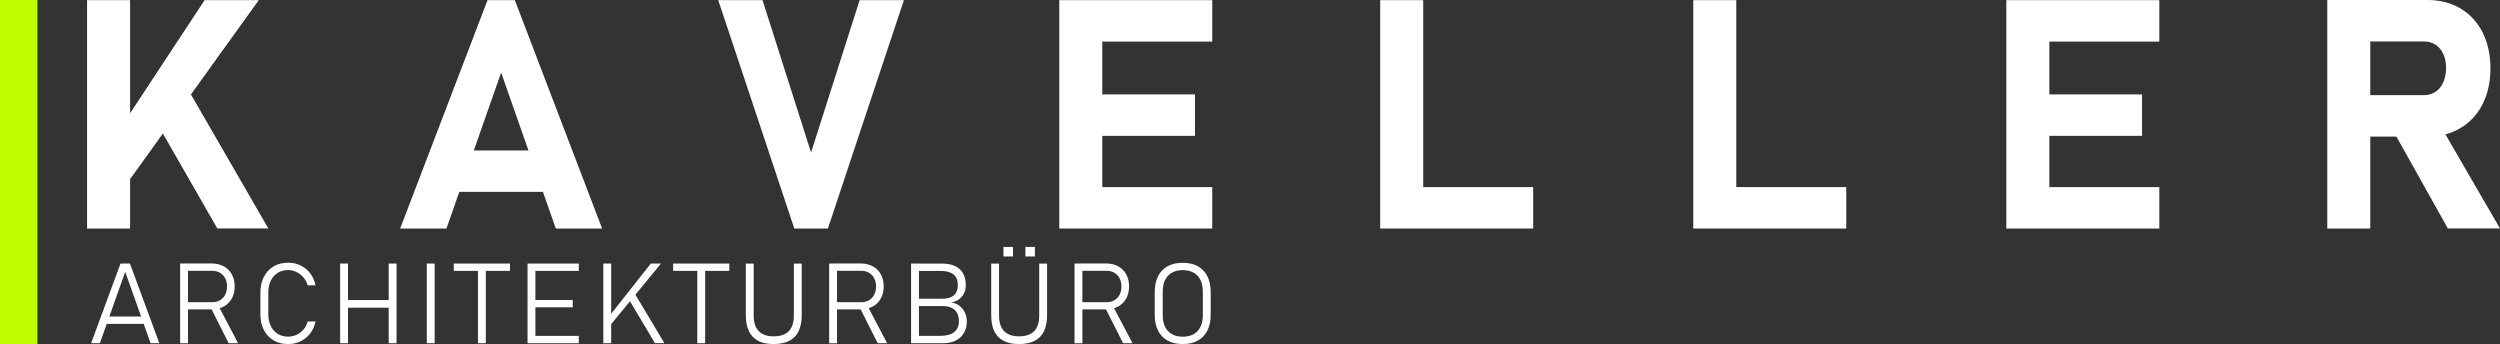
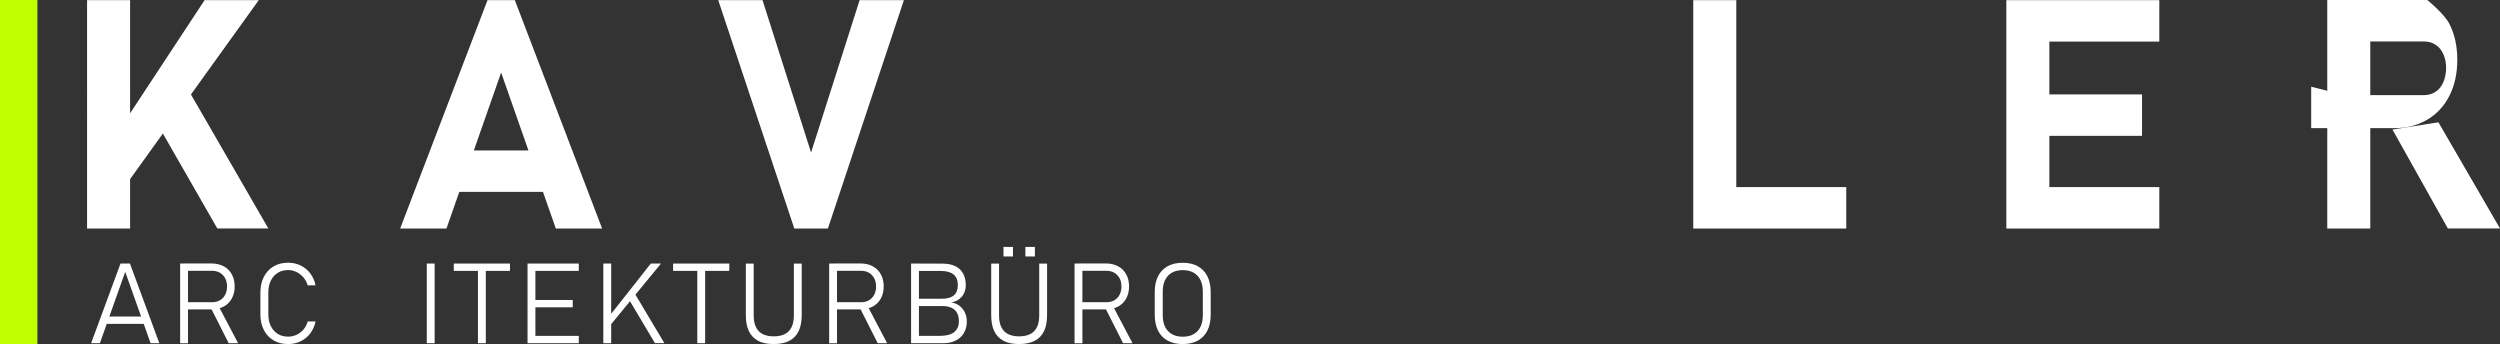
<svg xmlns="http://www.w3.org/2000/svg" data-name="Ebene 2" id="Ebene_2" viewBox="0 0 334.19 45.99">
  <rect x="0" y="0" width="334.19" height="45.99" fill="#333333" stroke="none" />
  <defs>
    <style>
      .cls-1 {
        fill: #fff;
      }

      .cls-2 {
        stroke: #c0ff00;
        stroke-miterlimit: 22.93;
        stroke-width: 5px;
      }
    </style>
  </defs>
  <g data-name="Layer 1" id="Layer_1">
    <g>
      <line class="cls-2" x1="2.5" x2="2.5" y1="45.99" />
      <g>
        <path class="cls-1" d="M16.1,35.23h1.27l3.93,10.65h-1.17l-3.39-9.54-3.39,9.54h-1.17l3.93-10.65Zm-2.12,7.08h5.6v.98h-5.6v-.98Z" />
        <path class="cls-1" d="M24.08,35.23h1.05v10.66h-1.05v-10.66Zm.65,5.17h3.63c.4,0,.74-.09,1.04-.26,.3-.17,.53-.42,.7-.74,.16-.32,.25-.68,.25-1.1,0-.42-.08-.78-.25-1.1s-.4-.56-.7-.74c-.3-.17-.65-.26-1.05-.26h-3.63v-.98h3.57c.62,0,1.16,.13,1.62,.38,.47,.25,.83,.61,1.08,1.08,.26,.47,.38,1,.38,1.61s-.13,1.15-.38,1.61c-.26,.47-.62,.83-1.09,1.08s-1.01,.38-1.62,.38h-3.57v-.98Zm3.41,.65l.97-.34,2.72,5.17h-1.26l-2.44-4.83Z" />
        <path class="cls-1" d="M36.57,45.5c-.56-.33-.99-.79-1.3-1.39s-.46-1.3-.46-2.09v-2.92c0-.79,.15-1.49,.46-2.09s.74-1.07,1.3-1.4c.56-.33,1.21-.49,1.94-.49,.61,0,1.17,.12,1.68,.37s.94,.6,1.29,1.06c.34,.46,.58,.98,.7,1.59h-1.05c-.12-.4-.31-.75-.57-1.06-.27-.31-.58-.55-.93-.72s-.73-.26-1.11-.26c-.53,0-.99,.12-1.39,.37s-.71,.6-.93,1.05c-.22,.45-.33,.98-.33,1.57v2.92c0,.6,.11,1.12,.33,1.57,.22,.45,.53,.8,.93,1.05s.86,.37,1.39,.37c.38,0,.75-.08,1.11-.24s.67-.4,.93-.7c.27-.31,.46-.67,.57-1.09h1.05c-.12,.6-.36,1.13-.7,1.59-.35,.46-.78,.81-1.29,1.06s-1.07,.37-1.68,.37c-.74,0-1.39-.16-1.94-.49Z" />
-         <path class="cls-1" d="M45.47,35.23h1.05v10.65h-1.05v-10.65Zm.71,4.88h6.35v1.02h-6.35v-1.02Zm5.78-4.88h1.05v10.65h-1.05v-10.65Z" />
        <path class="cls-1" d="M58.1,45.88h-1.05v-10.65h1.05v10.65Z" />
        <path class="cls-1" d="M60.66,35.23h7.51v.98h-7.51v-.98Zm3.23,.43h1.05v10.22h-1.05v-10.22Z" />
        <path class="cls-1" d="M70.52,35.23h1.05v10.65h-1.05v-10.65Zm.73,0h6.12v.98h-6.12v-.98Zm0,4.87h5.31v.98h-5.31v-.98Zm0,4.8h6.12v.98h-6.12v-.98Z" />
        <path class="cls-1" d="M80.65,35.23h1.05v10.65h-1.05v-10.65Zm.51,7.4l5.84-7.4h1.36l-6.76,8.22-.44-.81Zm3-2.44l.61-1.09,4.04,6.77h-1.26l-3.38-5.68Z" />
        <path class="cls-1" d="M89.98,35.23h7.51v.98h-7.51v-.98Zm3.23,.43h1.05v10.22h-1.05v-10.22Z" />
        <path class="cls-1" d="M101.35,45.56c-.55-.29-.97-.72-1.24-1.29-.28-.57-.41-1.29-.41-2.16v-6.87h1.05v6.92c0,.93,.22,1.63,.67,2.1,.44,.47,1.12,.7,2.01,.7s1.57-.23,2.02-.7c.45-.47,.67-1.17,.67-2.1v-6.92h1.05v6.87c0,.87-.14,1.59-.41,2.16-.28,.57-.69,1-1.25,1.29s-1.25,.43-2.09,.43-1.53-.14-2.08-.43Z" />
        <path class="cls-1" d="M110.84,35.23h1.05v10.66h-1.05v-10.66Zm.65,5.17h3.63c.4,0,.74-.09,1.04-.26,.3-.17,.53-.42,.7-.74,.16-.32,.25-.68,.25-1.1,0-.42-.08-.78-.25-1.1s-.4-.56-.7-.74c-.3-.17-.65-.26-1.05-.26h-3.63v-.98h3.57c.62,0,1.16,.13,1.62,.38,.47,.25,.83,.61,1.08,1.08,.26,.47,.38,1,.38,1.61s-.13,1.15-.38,1.61c-.26,.47-.62,.83-1.09,1.08s-1.01,.38-1.62,.38h-3.57v-.98Zm3.41,.65l.97-.34,2.72,5.17h-1.26l-2.44-4.83Z" />
        <path class="cls-1" d="M121.79,35.23h1.05v10.65h-1.05v-10.65Zm.88,9.67h2.92c.9,0,1.56-.17,1.97-.51,.41-.34,.62-.82,.62-1.43v-.02c0-.42-.08-.78-.23-1.08-.15-.3-.4-.54-.72-.7-.33-.16-.75-.25-1.27-.25h-3.29v-.98h3.29c.69,0,1.21-.15,1.56-.46,.35-.31,.52-.76,.52-1.37s-.19-1.1-.57-1.41-.95-.47-1.72-.47h-3.08v-.98h3.32c.69,0,1.26,.12,1.73,.35s.81,.57,1.04,1,.34,.94,.34,1.54c0,.36-.07,.7-.21,1.02-.14,.32-.36,.59-.65,.82-.29,.23-.65,.38-1.08,.46,.43,.06,.8,.22,1.11,.46,.31,.24,.55,.54,.72,.9s.25,.75,.25,1.17v.02c0,.58-.13,1.08-.38,1.52s-.62,.78-1.09,1.02-1.03,.36-1.66,.36h-3.44v-.98Z" />
        <path class="cls-1" d="M134.15,45.56c-.55-.29-.97-.72-1.24-1.29-.28-.57-.41-1.29-.41-2.16v-6.87h1.05v6.92c0,.93,.22,1.63,.67,2.1,.44,.47,1.12,.7,2.01,.7s1.57-.23,2.02-.7c.45-.47,.67-1.17,.67-2.1v-6.92h1.05v6.87c0,.87-.14,1.59-.41,2.16-.28,.57-.69,1-1.25,1.29s-1.25,.43-2.09,.43-1.53-.14-2.08-.43Zm-.01-12.55h1.27v1.27h-1.27v-1.27Zm2.93,0h1.27v1.27h-1.27v-1.27Z" />
        <path class="cls-1" d="M143.64,35.23h1.05v10.66h-1.05v-10.66Zm.65,5.17h3.63c.4,0,.74-.09,1.04-.26,.3-.17,.53-.42,.7-.74,.16-.32,.25-.68,.25-1.1,0-.42-.08-.78-.25-1.1s-.4-.56-.7-.74c-.3-.17-.65-.26-1.05-.26h-3.63v-.98h3.57c.62,0,1.16,.13,1.62,.38,.47,.25,.83,.61,1.08,1.08,.26,.47,.38,1,.38,1.61s-.13,1.15-.38,1.61c-.26,.47-.62,.83-1.09,1.08s-1.01,.38-1.62,.38h-3.57v-.98Zm3.41,.65l.97-.34,2.72,5.17h-1.26l-2.44-4.83Z" />
        <path class="cls-1" d="M156.08,45.53c-.56-.31-.99-.75-1.28-1.34s-.44-1.29-.44-2.12v-3.02c0-.83,.15-1.54,.44-2.12s.72-1.03,1.28-1.34c.56-.31,1.23-.46,2.02-.46s1.47,.15,2.02,.46,.99,.75,1.28,1.34,.44,1.29,.44,2.12v3.02c0,.83-.15,1.54-.44,2.12s-.72,1.03-1.28,1.34-1.23,.46-2.02,.46-1.47-.15-2.02-.46Zm3.48-.86c.4-.23,.71-.56,.92-.99,.21-.43,.31-.95,.31-1.56v-3.12c0-.61-.1-1.13-.31-1.56-.21-.43-.52-.76-.92-.99-.4-.23-.89-.34-1.45-.34s-1.05,.11-1.45,.34c-.4,.23-.71,.56-.92,.99-.21,.43-.31,.95-.31,1.56v3.12c0,.61,.1,1.13,.31,1.56,.21,.43,.52,.76,.92,.99,.4,.23,.89,.34,1.45,.34s1.05-.11,1.45-.34Z" />
      </g>
      <g>
        <path class="cls-1" d="M11.64,.02h5.75V30.55h-5.75V.02Zm3.46,18.6L27.35,.02h7.24L15.84,26.1l-.73-7.47Zm5.08-3.53l4.96-3.13,10.73,18.58h-6.82l-8.86-15.45Z" />
        <path class="cls-1" d="M65.17,.02h3.65l11.67,30.53h-6.19l-7.31-20.85-7.31,20.85h-6.19L65.17,.02Zm-6.07,20.09h16.06v5.54h-16.06v-5.54Z" />
        <path class="cls-1" d="M96.01,.02h5.92l6.49,20.37L114.91,.02h5.92l-10.16,30.53h-4.49L96.01,.02Z" />
-         <path class="cls-1" d="M141.6,.02h5.75V30.55h-5.75V.02Zm2.08,0h18.37V5.56h-18.37V.02Zm0,12.6h16.06v5.54h-16.06v-5.54Zm0,12.39h18.37v5.54h-18.37v-5.54Z" />
-         <path class="cls-1" d="M184.5,.02h5.75V30.55h-5.75V.02Zm2.56,24.99h17.89v5.54h-17.89v-5.54Z" />
        <path class="cls-1" d="M226.35,.02h5.75V30.55h-5.75V.02Zm2.56,24.99h17.89v5.54h-17.89v-5.54Z" />
        <path class="cls-1" d="M268.2,.02h5.75V30.55h-5.75V.02Zm2.08,0h18.37V5.56h-18.37V.02Zm0,12.6h16.06v5.54h-16.06v-5.54Zm0,12.39h18.37v5.54h-18.37v-5.54Z" />
-         <path class="cls-1" d="M311.1,0h5.75V30.55h-5.75V0Zm2.29,12.72h10.62c.59,0,1.11-.15,1.55-.44,.45-.29,.79-.71,1.04-1.26,.24-.55,.37-1.18,.39-1.89,0-.71-.12-1.34-.37-1.89s-.59-.97-1.04-1.26-.97-.44-1.58-.44h-10.62V0h11.09c1.68,0,3.16,.38,4.43,1.13s2.26,1.82,2.96,3.2c.7,1.38,1.05,2.98,1.05,4.8s-.35,3.42-1.05,4.8c-.7,1.38-1.69,2.45-2.97,3.2-1.28,.76-2.75,1.13-4.42,1.13h-11.09v-5.54Zm6.42,4.6l6.15-.97,8.23,14.19h-6.97l-7.41-13.23Z" />
+         <path class="cls-1" d="M311.1,0h5.75V30.55h-5.75V0Zm2.29,12.72h10.62c.59,0,1.11-.15,1.55-.44,.45-.29,.79-.71,1.04-1.26,.24-.55,.37-1.18,.39-1.89,0-.71-.12-1.34-.37-1.89s-.59-.97-1.04-1.26-.97-.44-1.58-.44h-10.62V0h11.09s2.26,1.82,2.96,3.2c.7,1.38,1.05,2.98,1.05,4.8s-.35,3.42-1.05,4.8c-.7,1.38-1.69,2.45-2.97,3.2-1.28,.76-2.75,1.13-4.42,1.13h-11.09v-5.54Zm6.42,4.6l6.15-.97,8.23,14.19h-6.97l-7.41-13.23Z" />
      </g>
    </g>
  </g>
</svg>